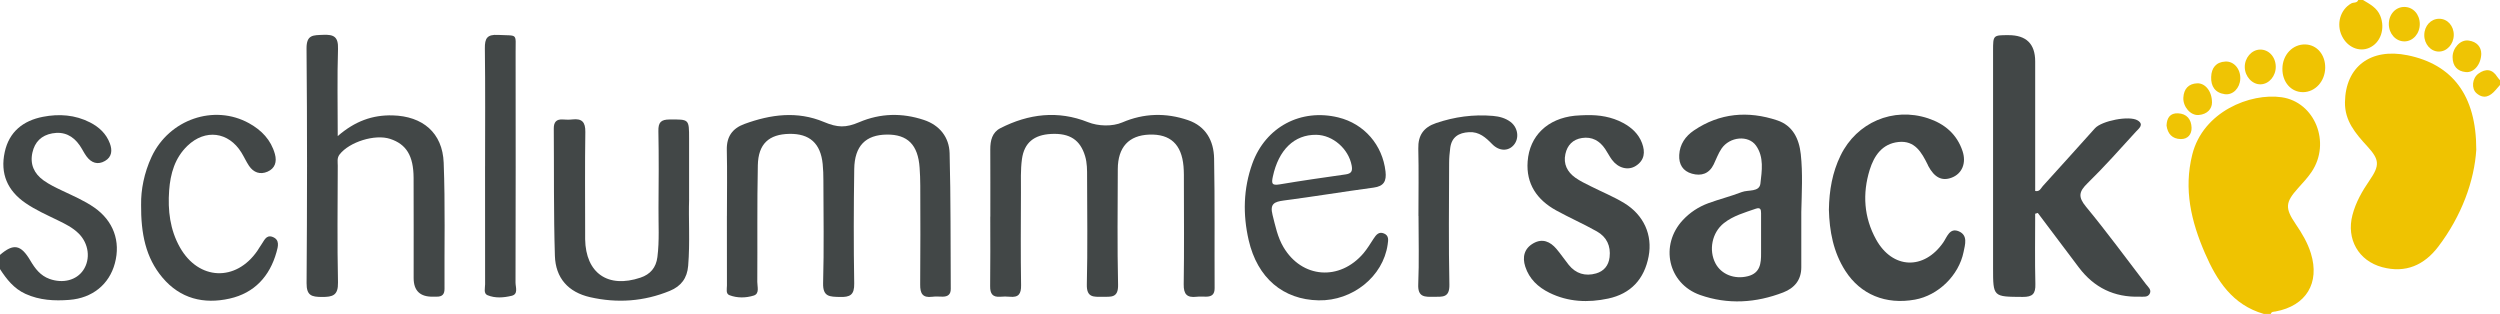
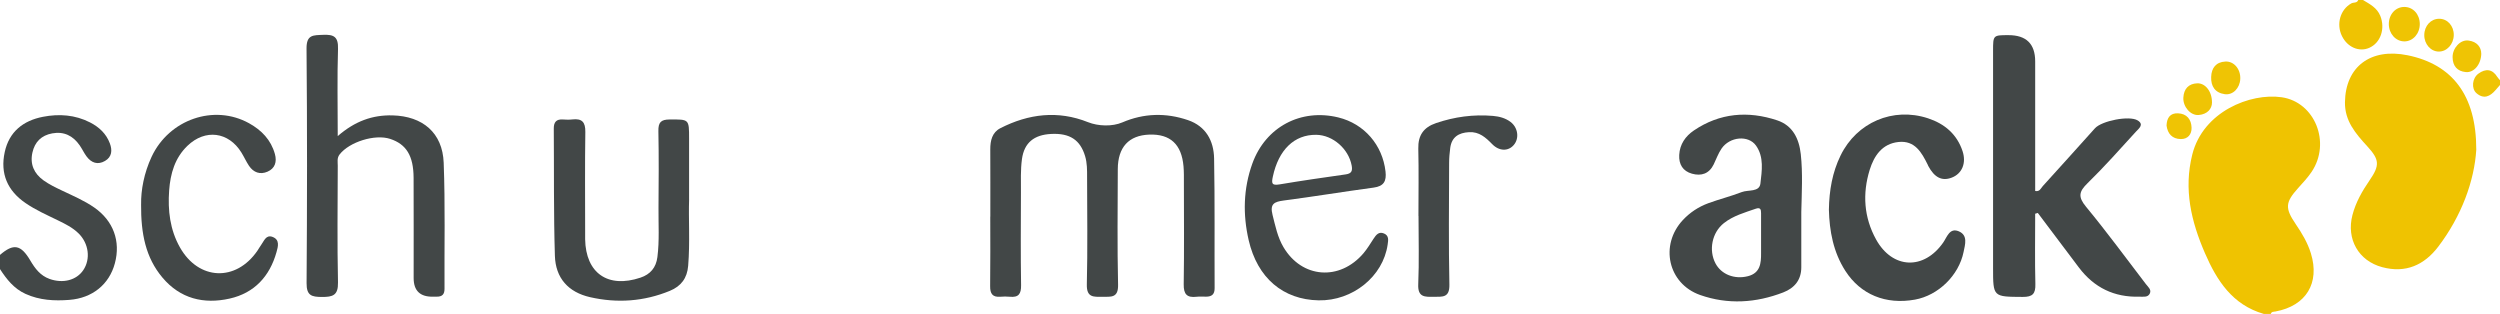
<svg xmlns="http://www.w3.org/2000/svg" id="Layer_2" data-name="Layer 2" viewBox="0 0 1057.78 132.81">
  <defs>
    <style>
      .cls-1 {
        fill: #efc403;
      }

      .cls-1, .cls-2, .cls-3, .cls-4, .cls-5, .cls-6 {
        stroke-width: 0px;
      }

      .cls-2 {
        fill: #efc301;
      }

      .cls-3 {
        fill: #efc302;
      }

      .cls-4 {
        fill: #424747;
      }

      .cls-5 {
        fill: #efc405;
      }

      .cls-6 {
        fill: #efc404;
      }
    </style>
  </defs>
  <g id="Layer_1-2" data-name="Layer 1">
    <g>
      <path class="cls-2" d="M957.8,132.81c-13.24-3.83-19.84-14.09-24.89-25.76-5.78-13.35-9.03-26.91-5.33-41.67,4.55-18.14,24.52-26.16,37.83-24.23,14.04,2.04,20.93,19.19,12.69,31.52-1.65,2.47-3.73,4.68-5.73,6.9-5.44,6.06-5.66,8.44-.99,15.31,2.63,3.86,5,7.82,6.39,12.34,3.85,12.5-1.99,22.17-14.97,24.57-.79.15-1.69,0-2.01,1.03h-3Z" />
      <path class="cls-4" d="M0,107.85c5.74-4.94,8.83-4.4,12.85,2.42,1.98,3.36,4.22,6.34,8.09,7.74,5.66,2.04,11.41.59,14.31-3.73,3.15-4.69,2.33-11.24-1.99-15.51-2.53-2.5-5.68-4.04-8.82-5.57-4.63-2.26-9.35-4.34-13.62-7.27C3.14,80.68.02,73.45,2,64.35c1.87-8.64,7.83-13.31,16.17-14.93,6.82-1.32,13.6-.87,19.95,2.39,3.82,1.96,6.83,4.76,8.36,8.86,1.09,2.91.9,5.72-2.06,7.43-3.09,1.79-5.8.81-7.83-1.96-1.08-1.47-1.85-3.16-2.89-4.66-2.81-4.05-6.66-5.96-11.61-5.05-4.56.84-7.38,3.6-8.38,8.14-1.1,4.96.74,8.89,4.68,11.73,2.4,1.73,5.14,3.04,7.83,4.32,4.65,2.22,9.41,4.23,13.66,7.18,8.07,5.62,11.24,14.25,8.72,23.61-2.4,8.95-9.53,14.72-19.24,15.47-6.37.5-12.61.17-18.58-2.54-4.9-2.23-7.99-6.19-10.8-10.51v-5.99Z" />
      <path class="cls-3" d="M999.79,0c2.91,1.74,5.95,3.26,7.35,6.74,2.16,5.38.13,11.42-4.72,13.52-4.27,1.85-9.2-.29-11.5-4.98-2.51-5.12-.72-11.23,3.94-13.84.96-.54,2.43-.03,2.94-1.44h2Z" />
      <path class="cls-5" d="M1057.78,35.95c-.62.72-1.25,1.43-1.87,2.15-2.32,2.7-4.97,4.01-8.07,1.34-2.27-1.96-1.85-6.36.82-8.29,3-2.17,5.82-2.05,7.97,1.38.32.51.76.95,1.15,1.42v2Z" />
      <path class="cls-2" d="M1047.75,63.27c-.82,13.24-6.18,28.06-16.1,41.1-5.93,7.79-13.8,11.34-23.72,8.67-10.05-2.7-15.22-11.9-12.59-22.03,1.41-5.41,4.1-10.11,7.23-14.67,4.4-6.39,4.26-8.77-.97-14.47-4.91-5.35-9.53-10.7-9.42-18.59.21-15.08,10.87-23.11,26.54-19.89,18.8,3.86,29.05,16.83,29.02,39.89Z" />
      <path class="cls-4" d="M861.11,90.42c0,9.92-.17,19.84.08,29.76.11,4.11-1.16,5.48-5.35,5.45-12.55-.08-12.55.08-12.55-12.3,0-30.61,0-61.23,0-91.84,0-6.61.03-6.61,6.49-6.62q11.33-.02,11.33,11.1c0,18.27,0,36.54,0,54.84,1.94.39,2.42-1.19,3.21-2.06,7.4-8.12,14.73-16.31,22.08-24.47,2.84-3.16,14.54-5.5,18.07-3.33,2.85,1.75.46,3.47-.7,4.73-6.74,7.37-13.36,14.87-20.51,21.84-3.65,3.56-4.09,5.77-.65,9.94,8.79,10.64,16.96,21.79,25.35,32.75.89,1.16,2.39,2.3,1.69,3.9-.82,1.86-2.81,1.37-4.42,1.42q-15.97.47-25.65-12.37c-5.79-7.68-11.57-15.37-17.36-23.06-.37.11-.75.22-1.12.33Z" />
      <path class="cls-4" d="M419.02,91.64c0-9.48.03-18.97-.02-28.45-.02-3.72.81-7.19,4.28-8.96,11.95-6.09,24.36-7.61,37.06-2.54,4.35,1.74,10.32,1.91,14.53.1,9.09-3.91,18.44-4.15,27.76-.97,7.59,2.59,10.93,8.75,11.07,16.22.34,18.3.12,36.6.22,54.9.01,2.65-1.24,3.57-3.61,3.58-1.33,0-2.68-.12-3.99.04-4.04.48-5.55-1-5.48-5.26.23-14.31.09-28.62.08-42.93,0-2.33.04-4.67-.16-6.98-.81-9.35-5.61-13.76-14.5-13.44-8.66.32-13.28,5.32-13.31,14.62-.05,16.31-.25,32.62.12,48.91.13,5.69-3.03,5.06-6.62,5.09-3.68.03-6.73.4-6.6-5.18.36-15.13.14-30.28.11-45.42,0-2.98.04-5.96-.84-8.9-2.06-6.87-6.46-9.81-14.4-9.4-7.17.37-11.36,3.68-12.32,10.63-.63,4.58-.41,9.29-.43,13.94-.05,13.14-.14,26.29.06,39.43.06,3.71-1.08,5.26-4.79,4.88-1.32-.13-2.67-.11-3.99,0-3.29.26-4.35-1.29-4.31-4.46.13-9.81.05-19.63.05-29.45.01,0,.02,0,.04,0Z" />
-       <path class="cls-4" d="M307.57,91.38c0-9.32.17-18.64-.05-27.95-.13-5.65,2.39-9.13,7.5-10.99,11.08-4.05,22.3-5.56,33.55-.85,5.85,2.45,9.26,2.54,15.02.09,8.93-3.8,18.12-3.98,27.29-.94,6.7,2.22,10.73,7.32,10.91,14.11.51,19.12.36,38.25.49,57.37.02,2.33-1.2,3.29-3.39,3.3-1.5,0-3.02-.15-4.49.05-4.1.53-5.1-1.46-5.06-5.2.14-13.97.07-27.95.04-41.92,0-2.49-.11-4.99-.28-7.48-.66-9.68-5.06-14.12-13.84-14.03-8.97.09-13.68,4.77-13.82,14.58-.23,16.13-.29,32.27-.01,48.4.09,4.88-1.74,5.85-6.1,5.73-4.23-.12-7.22.02-7.06-5.87.41-14.46.15-28.94.12-43.41,0-2.33-.07-4.66-.3-6.97-.88-8.74-5.51-12.9-14.06-12.76-8.67.15-13.19,4.21-13.38,13.26-.34,16.46-.12,32.93-.23,49.4-.01,2.01,1.05,4.96-1.52,5.76-3.28,1.02-6.95,1.11-10.27-.17-1.62-.62-1.05-2.64-1.05-4.07-.04-9.81-.02-19.63-.02-29.44Z" />
      <path class="cls-4" d="M761.93,65.22c-.72-6.58-3.44-12.13-9.97-14.3-12.31-4.1-24.3-3.15-35.27,4.29-3.55,2.41-5.96,5.82-6.19,10.34-.21,3.99,1.53,6.86,5.4,7.94,3.95,1.1,7.25.03,9.18-3.92,1.09-2.23,1.92-4.65,3.31-6.68,3.49-5.11,11.39-5.82,14.61-1.27,3.45,4.88,2.45,10.7,1.86,15.99-.42,3.78-5.15,2.6-7.9,3.66-4.64,1.8-9.51,3-14.18,4.72-4.09,1.51-7.71,3.87-10.73,7.1-9.9,10.61-6.32,26.94,7.31,31.73,11.73,4.12,23.6,3.36,35.16-1.1,4.74-1.84,7.62-5.26,7.63-10.61.01-7.81,0-15.63,0-23.45.19-8.15.66-16.31-.22-24.44ZM739.57,116.86c-5.69,1.45-11.26-.75-13.72-5.4-2.98-5.63-1.47-13.09,3.53-17.04,3.98-3.15,8.8-4.47,13.48-6.1,2-.7,2.28.33,2.27,1.9-.02,3.31-.01,6.62,0,9.93,0,2.31-.02,4.63,0,6.95.04,4.34-.36,8.43-5.56,9.76Z" />
      <path class="cls-4" d="M142.9,57.58c7.27-6.3,14.67-8.98,23.22-8.76,12.69.33,21.13,7.34,21.61,20.04.68,17.76.25,35.57.35,53.36.01,2.37-1.05,3.33-3.28,3.3-.5,0-1,0-1.5.01q-8.28.2-8.28-7.88c0-14.13.04-28.26-.02-42.39-.04-9.33-3.06-14.25-9.94-16.5-6.43-2.11-17.27,1.3-21.37,6.59-1.19,1.54-.77,3.17-.78,4.76-.04,16.46-.26,32.92.1,49.37.12,5.53-2.24,6.19-6.82,6.17-4.36-.02-6.51-.59-6.47-5.86.24-33.08.28-66.17-.02-99.25-.05-5.95,2.86-5.61,6.99-5.8,4.57-.21,6.49.82,6.33,5.93-.38,11.92-.12,23.86-.12,36.9Z" />
-       <path class="cls-4" d="M671.3,48.71c5.41-.12,10.62.72,15.44,3.3,3.62,1.94,6.55,4.62,8.02,8.53,1.42,3.78,1.09,7.27-2.63,9.65-3.23,2.06-7.43.97-10.06-2.55-1.09-1.46-1.9-3.12-2.92-4.63-2.33-3.45-5.54-5.27-9.77-4.63-3.88.59-6.24,3.03-7.05,6.81-.91,4.21.81,7.54,4.15,9.95,2,1.44,4.29,2.51,6.51,3.63,4.74,2.4,9.71,4.4,14.23,7.15,8.33,5.08,12.04,13.52,10.34,22.53-1.82,9.63-7.53,15.84-17.14,17.88-8.46,1.8-16.89,1.47-24.85-2.46-4.8-2.37-8.53-5.85-10.21-11.05-1.31-4.05-.47-7.69,3.46-9.9,3.84-2.16,7.1-.69,9.72,2.38,1.83,2.15,3.4,4.51,5.17,6.72,3.03,3.79,7.05,4.97,11.61,3.67,3.29-.94,5.29-3.31,5.71-6.83.58-4.81-1.25-8.62-5.36-10.94-5.64-3.18-11.59-5.79-17.26-8.91-8.08-4.46-12.75-11.2-12.05-20.69.8-10.91,8.46-18.16,19.95-19.36,1.65-.17,3.32-.18,4.99-.26Z" />
      <path class="cls-4" d="M773.83,88.68c.13-8.11,1.45-15.75,4.95-22.91,6.84-13.99,22.17-20.58,36.98-15.72,7.01,2.3,12.24,6.72,14.62,13.9,1.69,5.1-.24,9.54-4.56,11.2-4.13,1.59-7.33,0-9.97-4.97-.08-.15-.11-.31-.19-.46-2.59-5.21-5.42-10.39-12.41-9.64-6.91.74-10.32,5.86-12.16,11.78-3.12,10.09-2.46,20.12,2.7,29.46,6.95,12.57,20.26,13.04,28.44,1.25,1.59-2.3,2.68-6.32,6.53-4.71,3.99,1.68,2.69,5.6,2.05,8.77-2.02,9.92-10.72,18.36-20.56,20.14-12.36,2.23-23.02-2.13-29.46-12.16-5.11-7.96-6.74-16.87-6.96-25.94Z" />
      <path class="cls-4" d="M291.57,84.32c-.29,8.22.42,18.19-.4,28.16-.43,5.2-2.97,8.61-7.75,10.58-10.97,4.51-22.29,5.29-33.74,2.68-9.22-2.1-14.61-8.06-14.9-17.53-.55-17.93-.33-35.89-.47-53.84-.02-2.7,1.09-4.01,3.86-3.82,1.33.09,2.68.14,3.99-.02,4.06-.47,5.56,1.1,5.5,5.3-.21,13.96-.08,27.92-.08,41.89,0,1.16-.02,2.33,0,3.49.24,14.37,9.63,20.9,23.42,16.26,4.16-1.4,6.58-4.23,7.15-8.68.89-6.96.41-13.95.47-20.92.09-10.8.16-21.61-.05-32.41-.07-3.67,1.05-4.9,4.79-4.91,8.2-.03,8.2-.23,8.2,8.09,0,7.98,0,15.96,0,25.69Z" />
      <path class="cls-4" d="M585.59,98.79c-2.2-.93-3.34.58-4.41,2.2-1.36,2.08-2.65,4.24-4.25,6.14-10.09,11.88-26.11,10.64-33.9-2.59-2.48-4.21-3.41-8.91-4.6-13.6-1.2-4.7.72-5.57,4.73-6.1,12.7-1.66,25.34-3.75,38.04-5.46,4.34-.58,5.48-2.76,5.03-6.8-1.27-11.23-8.99-20.2-19.97-22.89-15.86-3.88-30.79,4.03-36.37,19.49-3.83,10.62-4.07,21.56-1.56,32.45,3.69,16,14.57,25.16,29.59,25.45,14.42.28,27.29-10.12,29.21-23.59.27-1.85.63-3.78-1.54-4.7ZM538.56,74.7c2.41-11.27,9.04-17.79,18.36-17.66,7.05.1,13.7,5.96,14.99,13.02.41,2.24-.05,3.37-2.49,3.72-9.36,1.32-18.72,2.68-28.04,4.24-3.34.56-3.43-.48-2.82-3.32Z" />
      <path class="cls-4" d="M59.71,86.45c-.11-5.93,1.22-13.23,4.44-20.12,7.4-15.82,26.43-22.39,41.24-14.18,5.25,2.91,9.25,7.01,10.92,13,.92,3.32.07,6.1-3.13,7.49-3.11,1.35-5.92.36-7.83-2.49-1.19-1.79-2.08-3.78-3.21-5.62-5.43-8.79-15.29-10.06-22.8-2.87-5.35,5.13-7.25,11.77-7.77,18.91-.61,8.43.34,16.63,4.57,24.11,7.91,13.98,23.68,14.62,32.76,1.42.56-.82,1.03-1.71,1.62-2.51,1.22-1.68,2.05-4.39,4.79-3.36,3.18,1.2,2.34,4.1,1.68,6.45-2.88,10.26-9.36,17.3-19.82,19.65-10.96,2.46-20.9.06-28.43-8.88-7.12-8.46-9.14-18.6-9.04-30.99Z" />
-       <path class="cls-4" d="M205.24,70.37c0-16.64.13-33.28-.09-49.91-.06-4.27.98-5.94,5.54-5.69,8.55.46,7.46-.98,7.47,7.46.05,32.44.04,64.88-.04,97.32,0,1.94,1.26,4.91-1.62,5.6-3.33.8-7.01,1.12-10.28-.27-1.69-.72-.97-3-.97-4.61-.03-16.64-.02-33.27-.02-49.91Z" />
      <path class="cls-4" d="M600.16,91.37c0-9.48.17-18.97-.06-28.45-.14-5.66,2.23-9.04,7.51-10.84,7.84-2.67,15.85-3.75,24.09-3.04,2.65.23,5.27.9,7.46,2.57,3.14,2.41,3.74,6.91,1.35,9.72-2.32,2.73-6.16,2.71-9.14-.34-2.75-2.81-5.5-5.32-9.81-5.07-4.35.24-7.34,2.05-7.95,6.65-.28,2.13-.47,4.3-.47,6.45-.04,17.14-.25,34.28.11,51.41.12,5.66-2.99,5.1-6.61,5.15-3.76.05-6.81.25-6.57-5.26.41-9.63.12-19.3.12-28.95Z" />
-       <path class="cls-3" d="M983.82,28.72c-.09,5.69-4.22,10.22-9.34,10.27-5.07.05-8.84-4.23-8.77-9.96.07-5.92,4.42-10.44,9.82-10.22,4.86.2,8.38,4.4,8.29,9.9Z" />
-       <path class="cls-6" d="M949.79,28.47c-.09-3.96,2.85-7.39,6.42-7.49,3.68-.1,6.61,3.03,6.69,7.15.07,4.02-2.8,7.43-6.36,7.55-3.53.12-6.66-3.23-6.75-7.21Z" />
+       <path class="cls-6" d="M949.79,28.47Z" />
      <path class="cls-1" d="M1017.32,17.51c-3.64.01-6.56-3.24-6.58-7.3-.01-4.11,2.81-7.26,6.53-7.27,3.72-.02,6.56,3.11,6.57,7.23,0,4.09-2.88,7.33-6.53,7.35Z" />
      <path class="cls-6" d="M1032.05,7.94c3.52-.01,6.24,3.05,6.17,6.93-.07,3.83-2.9,6.96-6.32,6.95-3.42,0-6.21-3.18-6.16-7.02.05-3.89,2.77-6.85,6.3-6.86Z" />
      <path class="cls-6" d="M947.89,33.36c-.16,3.91-3.1,6.97-6.56,6.49-4.12-.58-5.91-3.34-5.76-7.32.14-3.79,2.05-6.28,6.02-6.49,3.66-.19,6.47,3.23,6.3,7.33Z" />
      <path class="cls-6" d="M1049.86,22.76c-.14,4.66-3.18,8.04-6.51,7.74-3.68-.33-5.59-2.58-5.63-6.3-.03-3.89,3.29-7.51,6.73-7.05,3.68.48,5.4,2.87,5.4,5.61Z" />
      <path class="cls-5" d="M935.93,43.36c-.04,2.7-1.95,4.97-5.62,5.3-3.45.31-6.72-3.51-6.51-7.35.2-3.66,2.17-5.92,5.89-6.06,3.34-.12,6.24,3.37,6.23,8.11Z" />
      <path class="cls-6" d="M916.69,53.12c.12-3.29,1.55-5.3,4.81-5.18,3.77.14,5.69,2.6,5.78,6.11.07,2.76-1.56,4.83-4.54,4.79-3.69-.05-5.6-2.31-6.05-5.72Z" />
    </g>
  </g>
</svg>